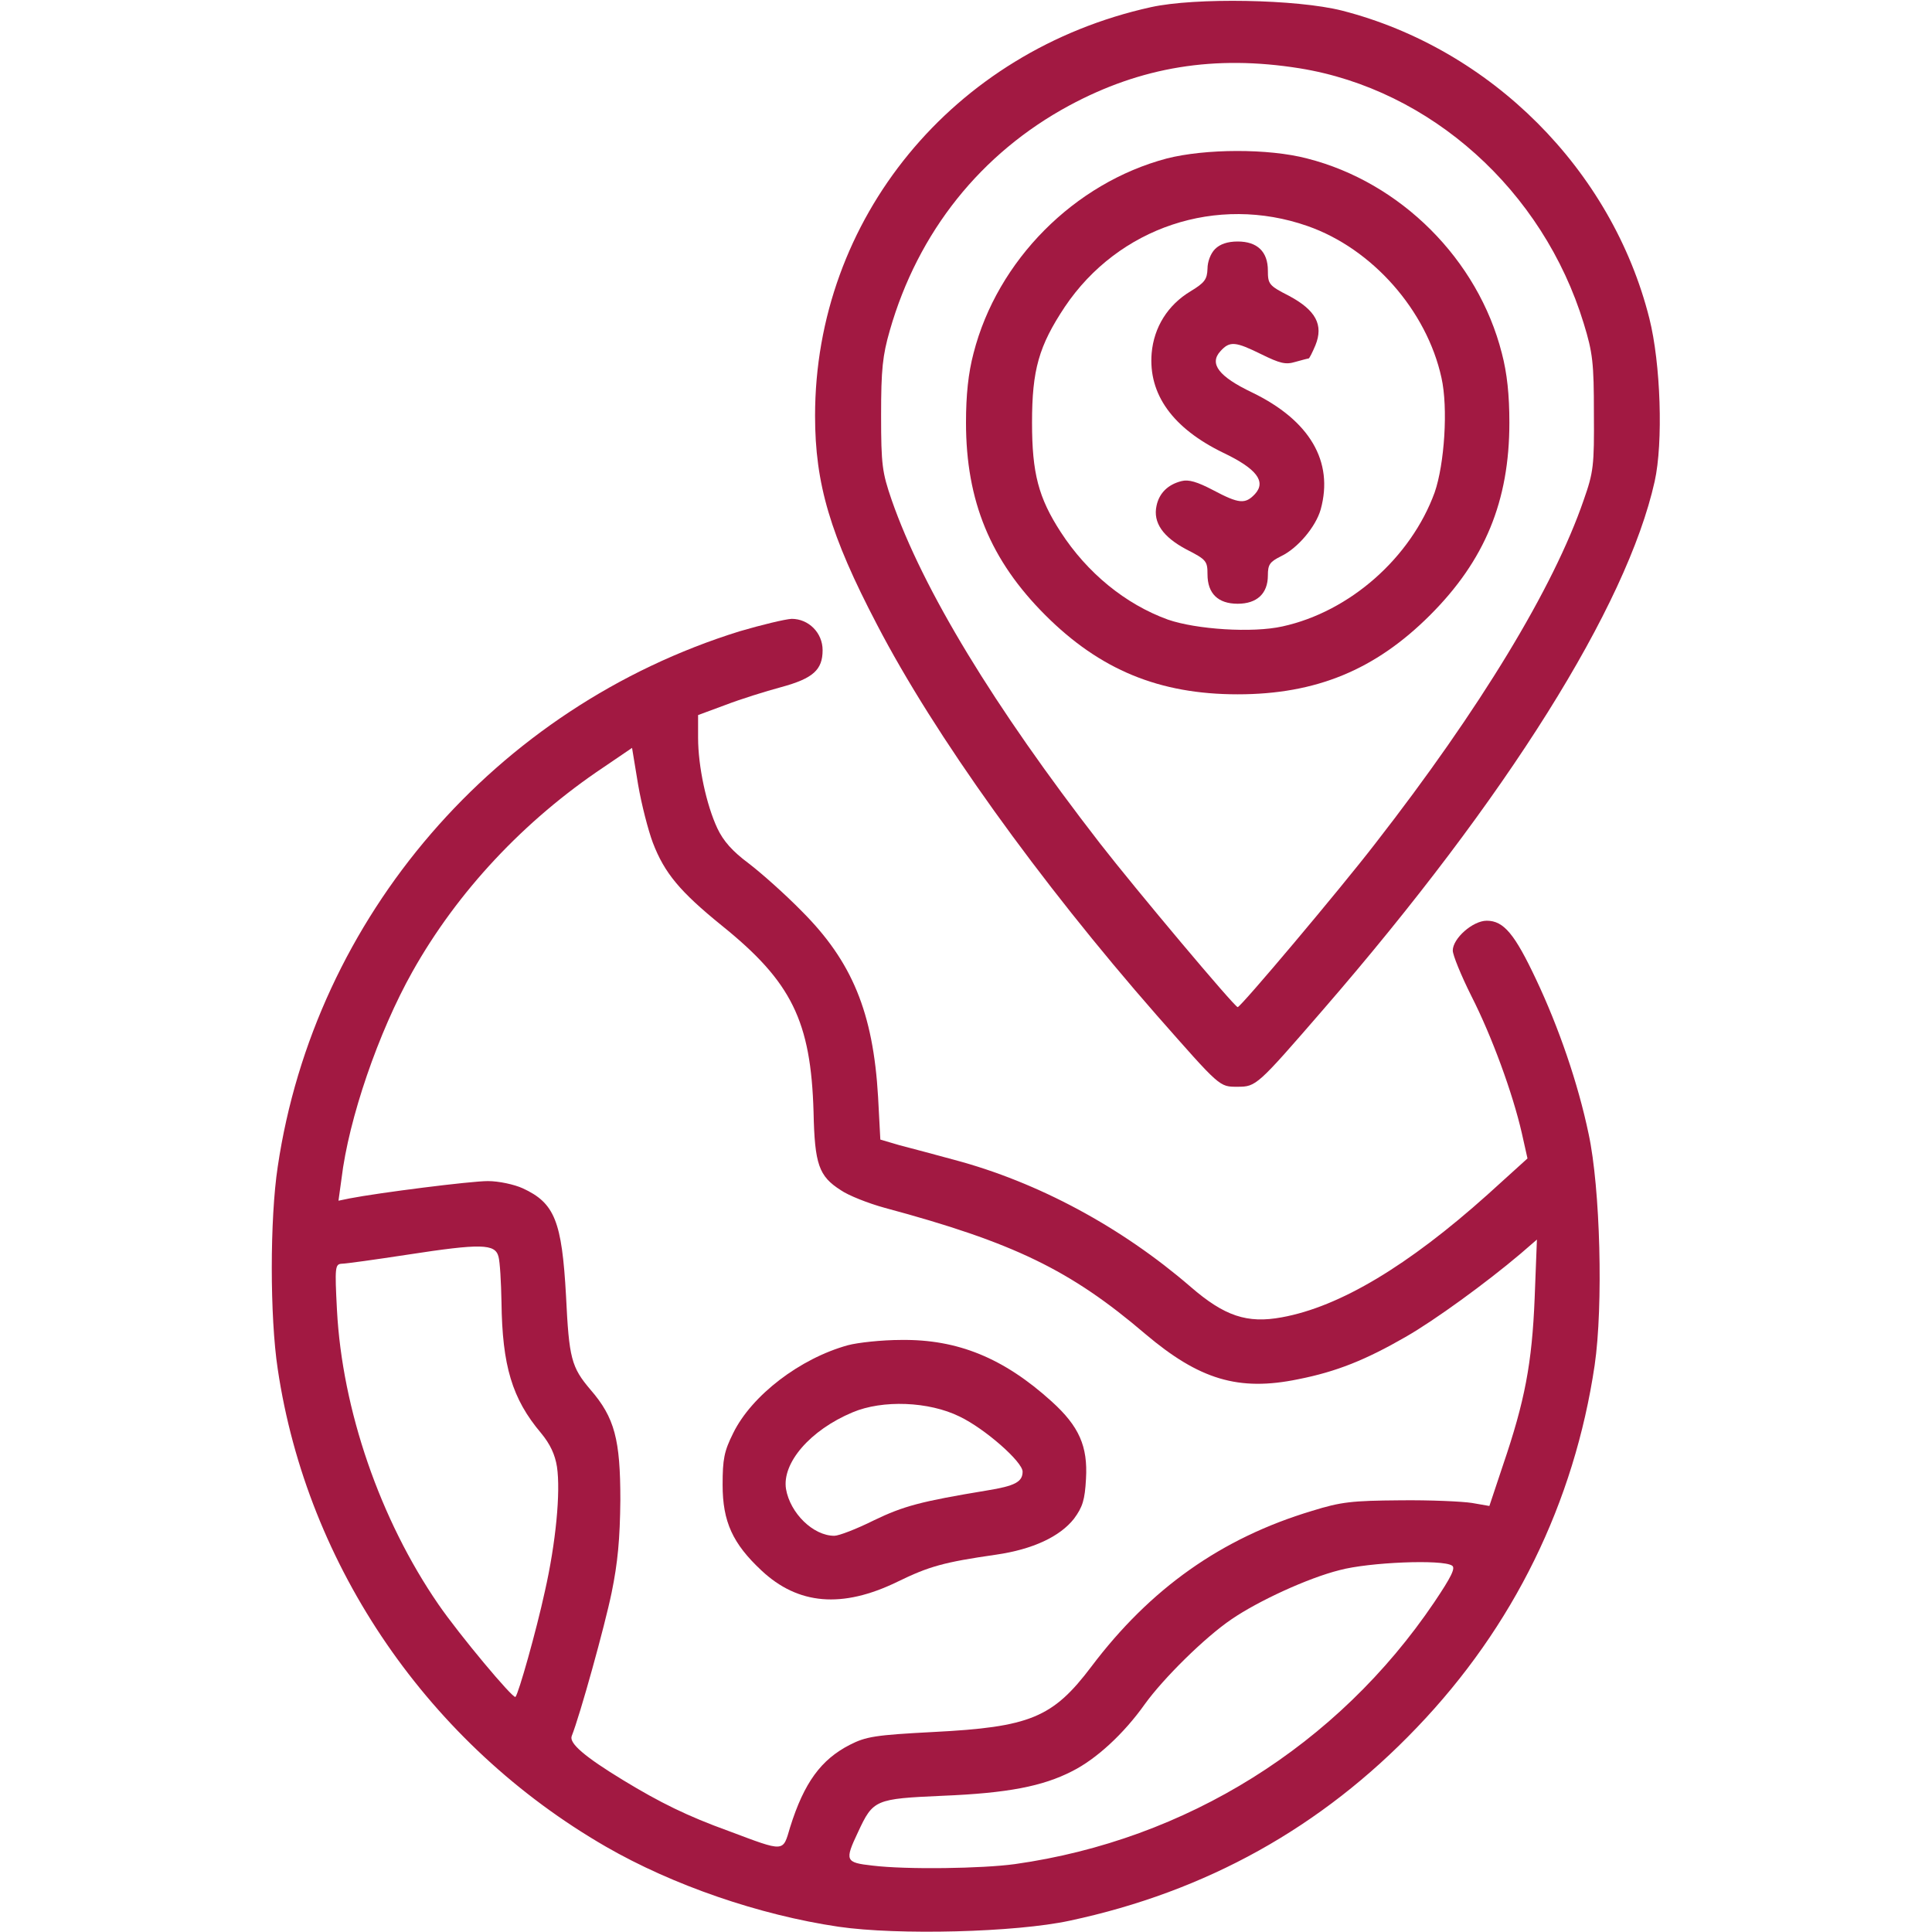
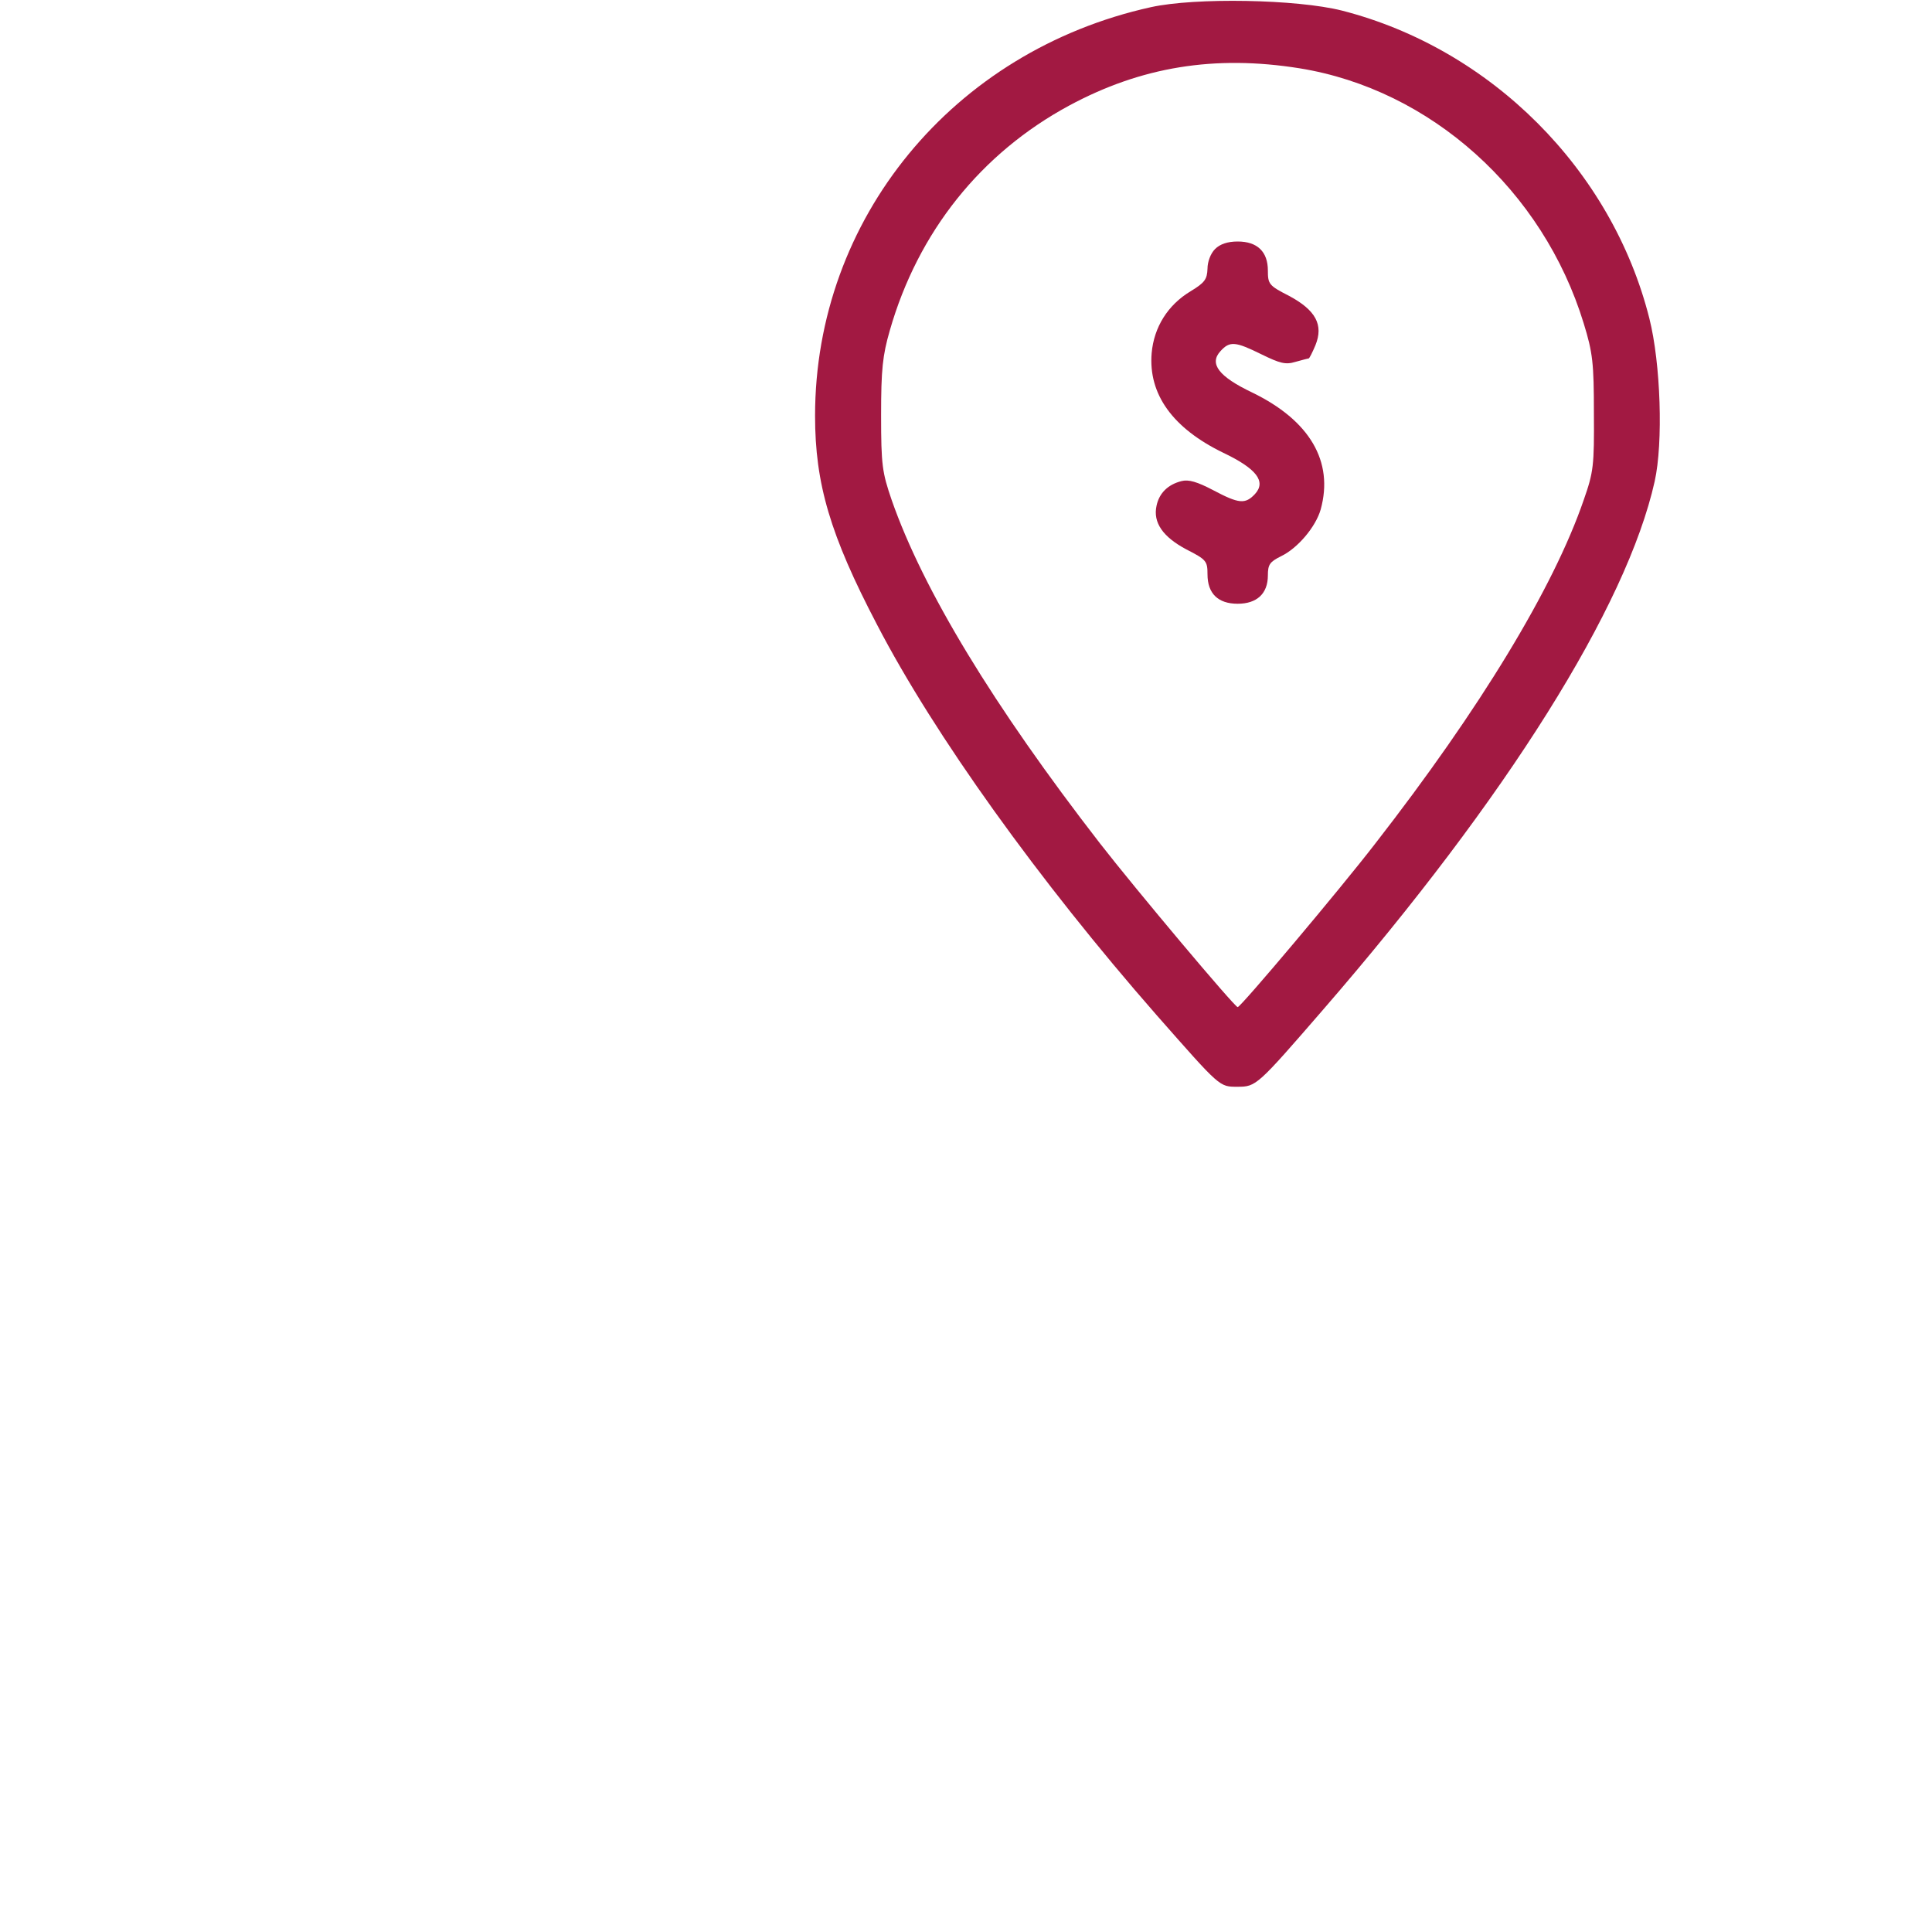
<svg xmlns="http://www.w3.org/2000/svg" version="1.0" width="512pt" height="512pt" viewBox="0 0 512 512" preserveAspectRatio="xMidYMid meet">
  <g transform="translate(0,512) scale(0.1,-0.1)" fill="#a21942" stroke="none">
-     <path d="M3050 5101 c-525 -116 -890 -561 -890 -1083 0 -180 40 -316 164 -553 152 -293 430 -680 741 -1035 170 -193 166 -190 215 -190 49 0 52 3 227 205 487 562 804 1068 878 1399 23 103 16 313 -14 432 -99 394 -420 715 -815 816 -119 30 -388 35 -506 9z m394 -162 c347 -56 645 -323 753 -676 24 -78 27 -105 27 -238 1 -139 -1 -156 -27 -230 -80 -233 -275 -554 -552 -910 -94 -122 -357 -434 -365 -434 -8 0 -271 313 -365 434 -282 364 -469 672 -552 910 -25 73 -28 92 -28 225 0 121 4 158 23 224 75 262 242 470 475 596 191 103 386 135 611 99z" fill="#a21942" />
-     <path d="M3092 4700 c-245 -65 -449 -270 -512 -516 -14 -53 -20 -111 -20 -184 0 -208 65 -365 210 -510 145 -145 302 -210 510 -210 208 0 365 65 510 210 145 145 210 302 210 510 0 73 -6 131 -20 184 -63 248 -268 453 -516 516 -103 27 -270 26 -372 0z m373 -179 c172 -60 316 -224 355 -402 18 -80 8 -229 -18 -304 -63 -173 -225 -316 -403 -355 -80 -18 -229 -8 -304 18 -113 41 -214 124 -284 232 -59 91 -76 156 -76 290 0 140 18 203 87 307 142 211 403 298 643 214z" fill="#a21942" />
+     <path d="M3050 5101 c-525 -116 -890 -561 -890 -1083 0 -180 40 -316 164 -553 152 -293 430 -680 741 -1035 170 -193 166 -190 215 -190 49 0 52 3 227 205 487 562 804 1068 878 1399 23 103 16 313 -14 432 -99 394 -420 715 -815 816 -119 30 -388 35 -506 9m394 -162 c347 -56 645 -323 753 -676 24 -78 27 -105 27 -238 1 -139 -1 -156 -27 -230 -80 -233 -275 -554 -552 -910 -94 -122 -357 -434 -365 -434 -8 0 -271 313 -365 434 -282 364 -469 672 -552 910 -25 73 -28 92 -28 225 0 121 4 158 23 224 75 262 242 470 475 596 191 103 386 135 611 99z" fill="#a21942" />
    <path d="M3220 4460 c-12 -12 -20 -34 -20 -52 -1 -28 -7 -37 -45 -60 -60 -36 -97 -95 -103 -164 -9 -109 56 -199 190 -264 88 -42 114 -76 84 -109 -26 -28 -43 -26 -111 10 -42 22 -65 29 -84 24 -36 -9 -59 -32 -66 -65 -10 -45 17 -83 79 -116 53 -27 56 -31 56 -66 0 -51 28 -78 80 -78 51 0 80 27 80 75 0 29 5 36 35 51 44 21 92 78 105 124 35 127 -29 236 -182 310 -88 42 -114 76 -84 109 25 28 40 26 109 -8 49 -24 64 -28 90 -20 18 5 33 9 35 9 2 0 10 16 18 35 22 54 1 93 -70 131 -53 27 -56 31 -56 67 0 50 -28 77 -80 77 -27 0 -47 -7 -60 -20z" fill="#a21942" />
-     <path d="M1960 3447 c-647 -201 -1126 -757 -1224 -1419 -21 -138 -21 -398 0 -536 78 -525 402 -996 870 -1266 177 -102 406 -181 616 -212 157 -23 470 -15 613 16 361 77 667 247 920 512 256 267 417 596 471 960 23 157 15 470 -16 613 -28 134 -79 282 -139 409 -57 121 -86 156 -131 156 -37 0 -90 -47 -90 -79 0 -12 22 -66 49 -120 55 -108 110 -259 134 -364 l15 -67 -106 -96 c-210 -188 -391 -297 -545 -325 -92 -17 -152 3 -242 81 -183 158 -404 277 -625 336 -52 14 -118 32 -146 39 l-51 15 -6 113 c-13 224 -69 359 -202 492 -44 45 -107 101 -141 127 -43 32 -67 59 -83 93 -29 62 -51 164 -51 240 l0 60 73 27 c39 15 106 36 147 47 85 23 110 46 110 98 0 46 -37 83 -82 83 -18 -1 -80 -16 -138 -33z m-230 -560 c31 -81 72 -130 183 -220 185 -149 236 -253 243 -494 3 -139 14 -170 72 -207 20 -14 73 -35 117 -47 342 -92 492 -165 690 -334 143 -121 247 -153 406 -120 101 20 178 51 284 112 77 44 213 143 304 220 l44 38 -6 -155 c-7 -173 -26 -273 -84 -443 l-36 -108 -46 8 c-25 4 -111 8 -191 7 -127 -1 -156 -4 -233 -28 -240 -72 -429 -206 -585 -413 -102 -135 -162 -160 -419 -173 -153 -8 -178 -12 -221 -34 -76 -39 -121 -100 -158 -218 -20 -67 -12 -67 -164 -10 -108 39 -181 75 -278 134 -102 62 -144 98 -137 117 22 55 88 293 106 381 16 78 22 141 23 245 0 160 -15 218 -79 292 -51 60 -57 83 -65 249 -11 198 -30 246 -115 285 -22 10 -63 19 -92 19 -46 0 -290 -31 -367 -46 l-29 -6 8 58 c19 159 98 389 188 549 119 212 296 401 507 542 l75 51 16 -97 c9 -53 27 -122 39 -154z m-409 -1097 c4 -14 7 -68 8 -121 2 -168 28 -256 105 -347 24 -29 37 -57 42 -89 10 -67 -3 -202 -32 -330 -23 -106 -70 -272 -78 -280 -6 -6 -149 165 -204 245 -155 225 -255 516 -269 780 -6 115 -5 122 13 123 10 0 89 11 174 24 195 30 232 29 241 -5z m2527 -819 c10 -6 -2 -30 -47 -97 -256 -379 -657 -630 -1111 -694 -87 -12 -288 -15 -378 -4 -72 8 -74 13 -38 89 40 86 45 88 224 96 172 7 265 25 343 65 64 32 137 99 193 178 49 68 159 177 230 225 70 48 202 109 286 130 78 21 273 29 298 12z" fill="#a21942" />
-     <path d="M2247 1555 c-127 -35 -255 -133 -304 -233 -24 -48 -28 -69 -28 -137 0 -98 27 -156 103 -227 97 -91 214 -101 360 -30 84 41 123 52 262 72 97 14 169 48 206 95 23 31 29 50 32 106 5 86 -18 139 -91 205 -127 115 -249 165 -399 163 -51 0 -115 -7 -141 -14z m296 -189 c67 -32 167 -120 167 -146 0 -27 -20 -38 -95 -50 -175 -29 -220 -41 -299 -79 -46 -23 -93 -41 -105 -41 -56 0 -117 60 -128 124 -11 69 64 156 176 203 80 34 203 29 284 -11z" fill="#a21942" />
  </g>
</svg>